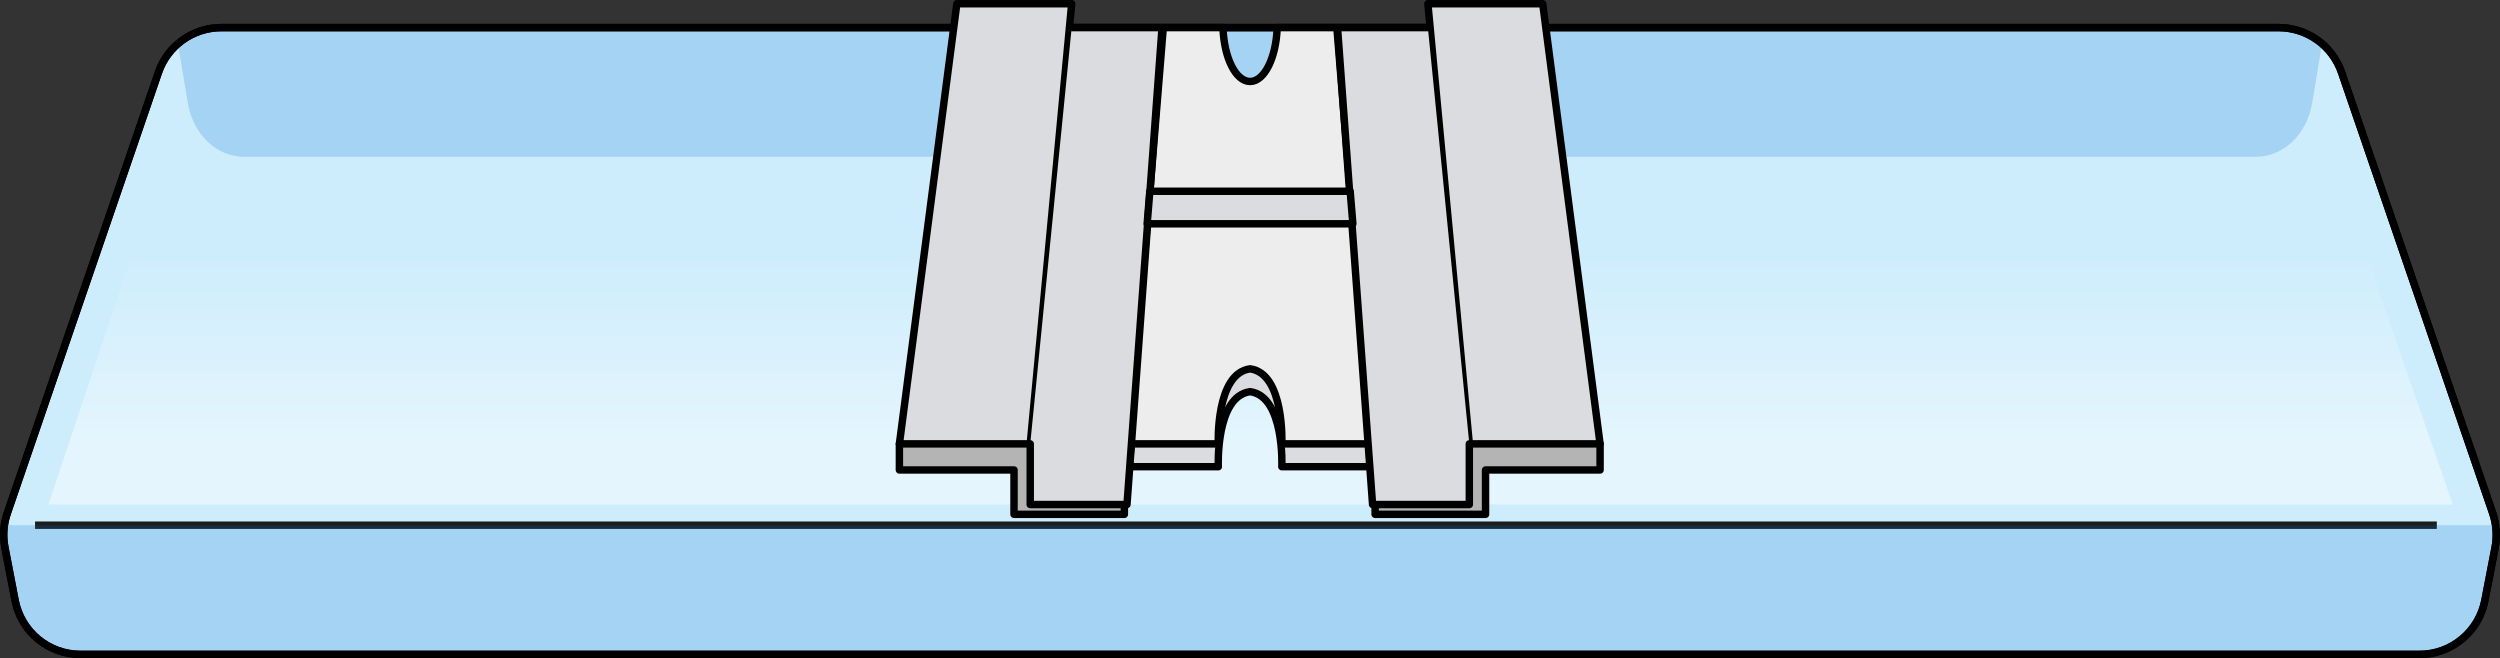
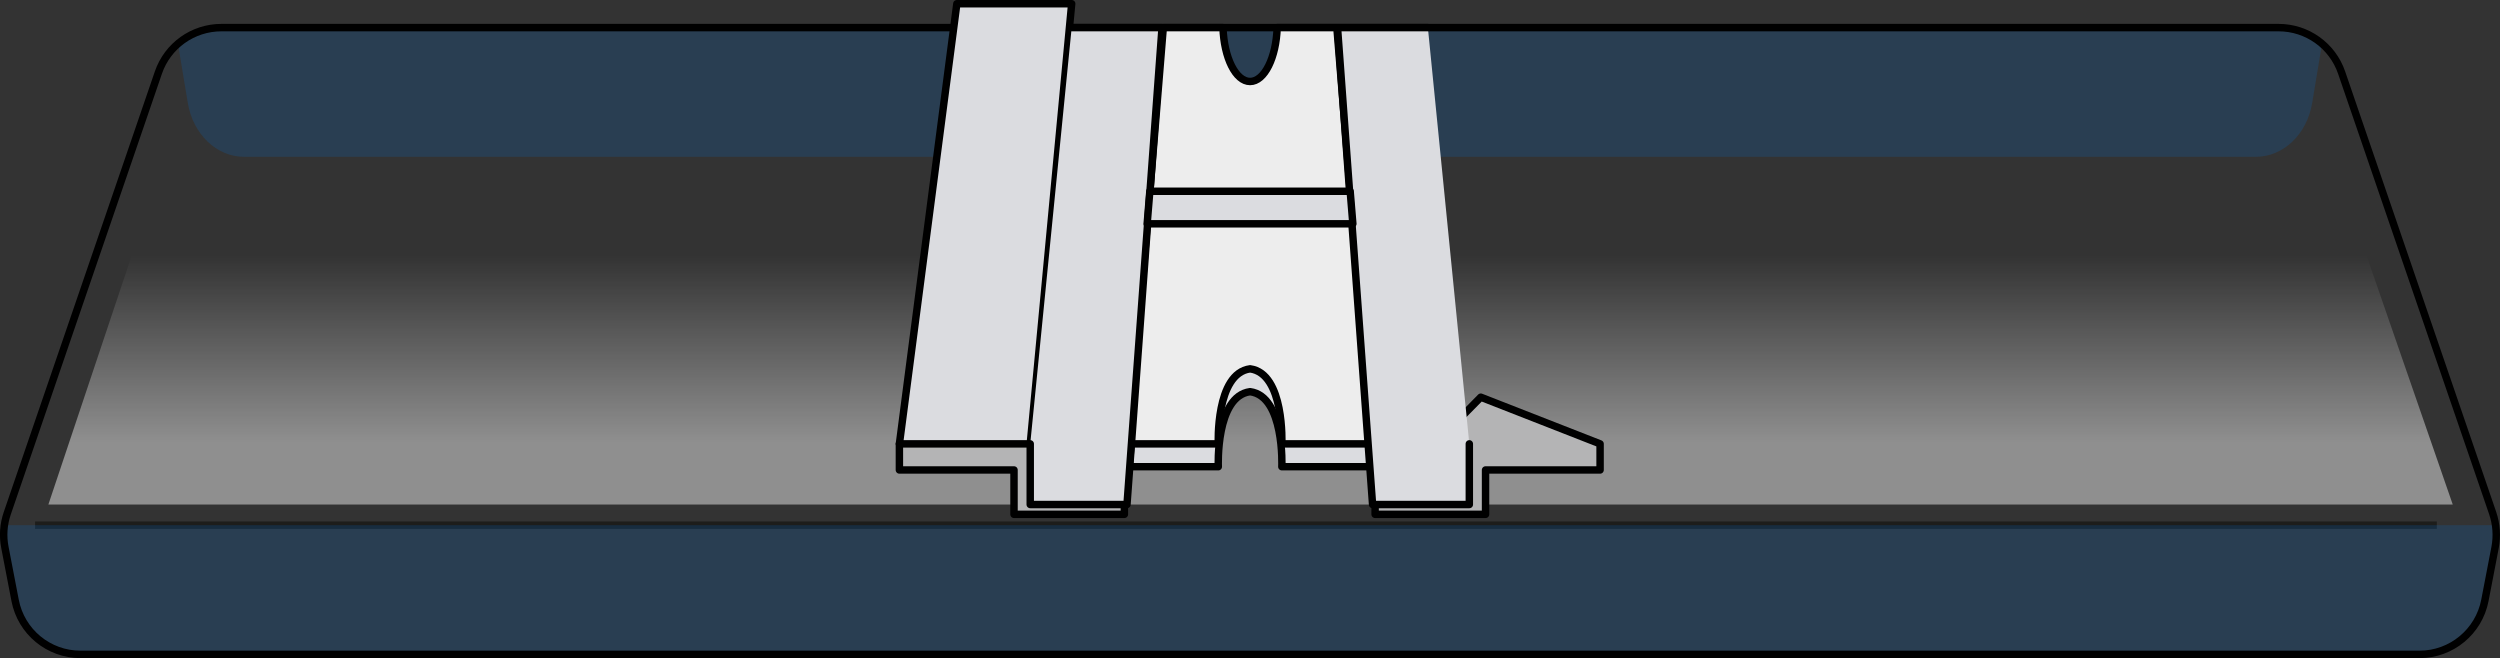
<svg xmlns="http://www.w3.org/2000/svg" version="1.1" id="Layer_1" x="0px" y="0px" width="335.92px" height="88.43px" viewBox="0 0 335.92 88.43" enable-background="new 0 0 335.92 88.43" xml:space="preserve">
  <rect x="0" y="0" width="335.92" height="88.43" fill="#333333" stroke="none" />
  <g>
    <g>
      <g>
-         <path fill="#CEEDFC" stroke="#000000" stroke-miterlimit="10" d="M314.64,9.76c-1.24-3.62-4.64-6.05-8.47-6.05H184.78h-13.64     H29.75c-3.83,0-7.23,2.43-8.47,6.05L0.98,68.96c-0.51,1.48-0.62,3.06-0.32,4.6l1.37,7.11c0.81,4.22,4.5,7.26,8.79,7.26h160.32     h13.64H325.1c4.29,0,7.98-3.05,8.79-7.26l1.37-7.11c0.29-1.53,0.18-3.12-0.32-4.6L314.64,9.76z" />
        <line fill="#FFFFFF" stroke="#1D1D1B" stroke-miterlimit="10" x1="4.71" y1="70.57" x2="327.43" y2="70.57" />
        <linearGradient id="SVGID_1_" gradientUnits="userSpaceOnUse" x1="168.032" y1="17.857" x2="168.032" y2="67.786">
          <stop offset="0.33" style="stop-color:#FFFFFF;stop-opacity:0" />
          <stop offset="0.832" style="stop-color:#FFFFFF" />
        </linearGradient>
        <polygon opacity="0.45" fill="url(#SVGID_1_)" points="23.21,17.86 6.5,67.79 329.57,67.79 312.28,17.86    " />
-         <path opacity="0.2" fill="#006AD1" d="M2.03,80.66c0.81,4.22,4.5,7.26,8.79,7.26h160.32h13.64H325.1c4.29,0,7.98-3.05,8.79-7.26     l1.37-7.11c0.19-0.99,0.19-2,0.05-2.98H0.61c-0.14,0.99-0.14,2,0.05,2.98L2.03,80.66z" />
+         <path opacity="0.2" fill="#006AD1" d="M2.03,80.66c0.81,4.22,4.5,7.26,8.79,7.26h160.32h13.64H325.1c4.29,0,7.98-3.05,8.79-7.26     l1.37-7.11c0.19-0.99,0.19-2,0.05-2.98H0.61c-0.14,0.99-0.14,2,0.05,2.98L2.03,80.66" />
        <path opacity="0.2" fill="#006AD1" d="M24.05,6.7l1.18,7.11c0.7,4.22,3.87,7.26,7.56,7.26h137.9h11.74h120.7     c3.69,0,6.87-3.05,7.56-7.26l1.18-7.11c0.05-0.28,0.08-0.57,0.1-0.85c-1.58-1.34-3.62-2.13-5.79-2.13H184.78h-13.64H29.75     c-2.17,0-4.21,0.79-5.79,2.13C23.98,6.13,24.01,6.41,24.05,6.7z" />
        <path fill="none" stroke="#000000" stroke-miterlimit="10" d="M314.64,9.76c-1.24-3.62-4.64-6.05-8.47-6.05H184.78h-13.64H29.75     c-3.83,0-7.23,2.43-8.47,6.05L0.98,68.96c-0.51,1.48-0.62,3.06-0.32,4.6l1.37,7.11c0.81,4.22,4.5,7.26,8.79,7.26h160.32h13.64     H325.1c4.29,0,7.98-3.05,8.79-7.26l1.37-7.11c0.29-1.53,0.18-3.12-0.32-4.6L314.64,9.76z" />
      </g>
    </g>
    <path fill="#DBDCE0" stroke="#000000" stroke-linecap="round" stroke-linejoin="round" stroke-miterlimit="10" d="M184.2,62.71   l-4.57-55.93h-8.02c-0.13,4.04-1.71,7.24-3.64,7.24s-3.51-3.2-3.64-7.24h-8.02l-4.57,55.93h11.96c0,0-0.39-9.46,4.27-10.08   c4.66,0.61,4.27,10.08,4.27,10.08H184.2z" />
    <path fill="#EDEDED" stroke="#000000" stroke-linecap="round" stroke-linejoin="round" stroke-miterlimit="10" d="M184.2,59.64   l-4.57-55.93h-8.02c-0.13,4.04-1.71,7.24-3.64,7.24s-3.51-3.2-3.64-7.24h-8.02l-4.57,55.93h11.96c0,0-0.39-9.46,4.27-10.08   c4.66,0.61,4.27,10.08,4.27,10.08H184.2z" />
    <g>
      <polygon fill="#B4B4B5" stroke="#000000" stroke-linecap="round" stroke-linejoin="round" stroke-miterlimit="10" points="    120.85,59.64 120.85,63.15 136.25,63.15 136.25,69.11 151.08,69.11 151.08,67.79 136.89,53.37   " />
      <polygon fill="#DBDCE0" stroke="#000000" stroke-linecap="round" stroke-linejoin="round" stroke-miterlimit="10" points="    120.85,59.64 138.43,59.64 144,0.5 128.57,0.5   " />
      <polyline fill="#DBDCE0" stroke="#000000" stroke-linecap="round" stroke-linejoin="round" stroke-miterlimit="10" points="    138.43,59.64 138.43,67.79 151.43,67.79 156.14,3.71 144,3.71   " />
    </g>
    <g>
      <polygon fill="#B4B4B5" stroke="#000000" stroke-linecap="round" stroke-linejoin="round" stroke-miterlimit="10" points="    215,59.64 215,63.15 199.61,63.15 199.61,69.11 184.77,69.11 184.77,67.79 198.97,53.37   " />
-       <polygon fill="#DBDCE0" stroke="#000000" stroke-linecap="round" stroke-linejoin="round" stroke-miterlimit="10" points="    215,59.64 197.43,59.64 191.86,0.5 207.29,0.5   " />
      <polyline fill="#DBDCE0" stroke="#000000" stroke-linecap="round" stroke-linejoin="round" stroke-miterlimit="10" points="    197.43,59.64 197.43,67.79 184.43,67.79 179.72,3.71 191.86,3.71   " />
    </g>
    <polygon fill="#DBDCE0" stroke="#000000" stroke-linecap="round" stroke-linejoin="round" stroke-miterlimit="10" points="   154.14,30.07 181.78,30.07 181.42,25.7 154.5,25.7  " />
  </g>
</svg>